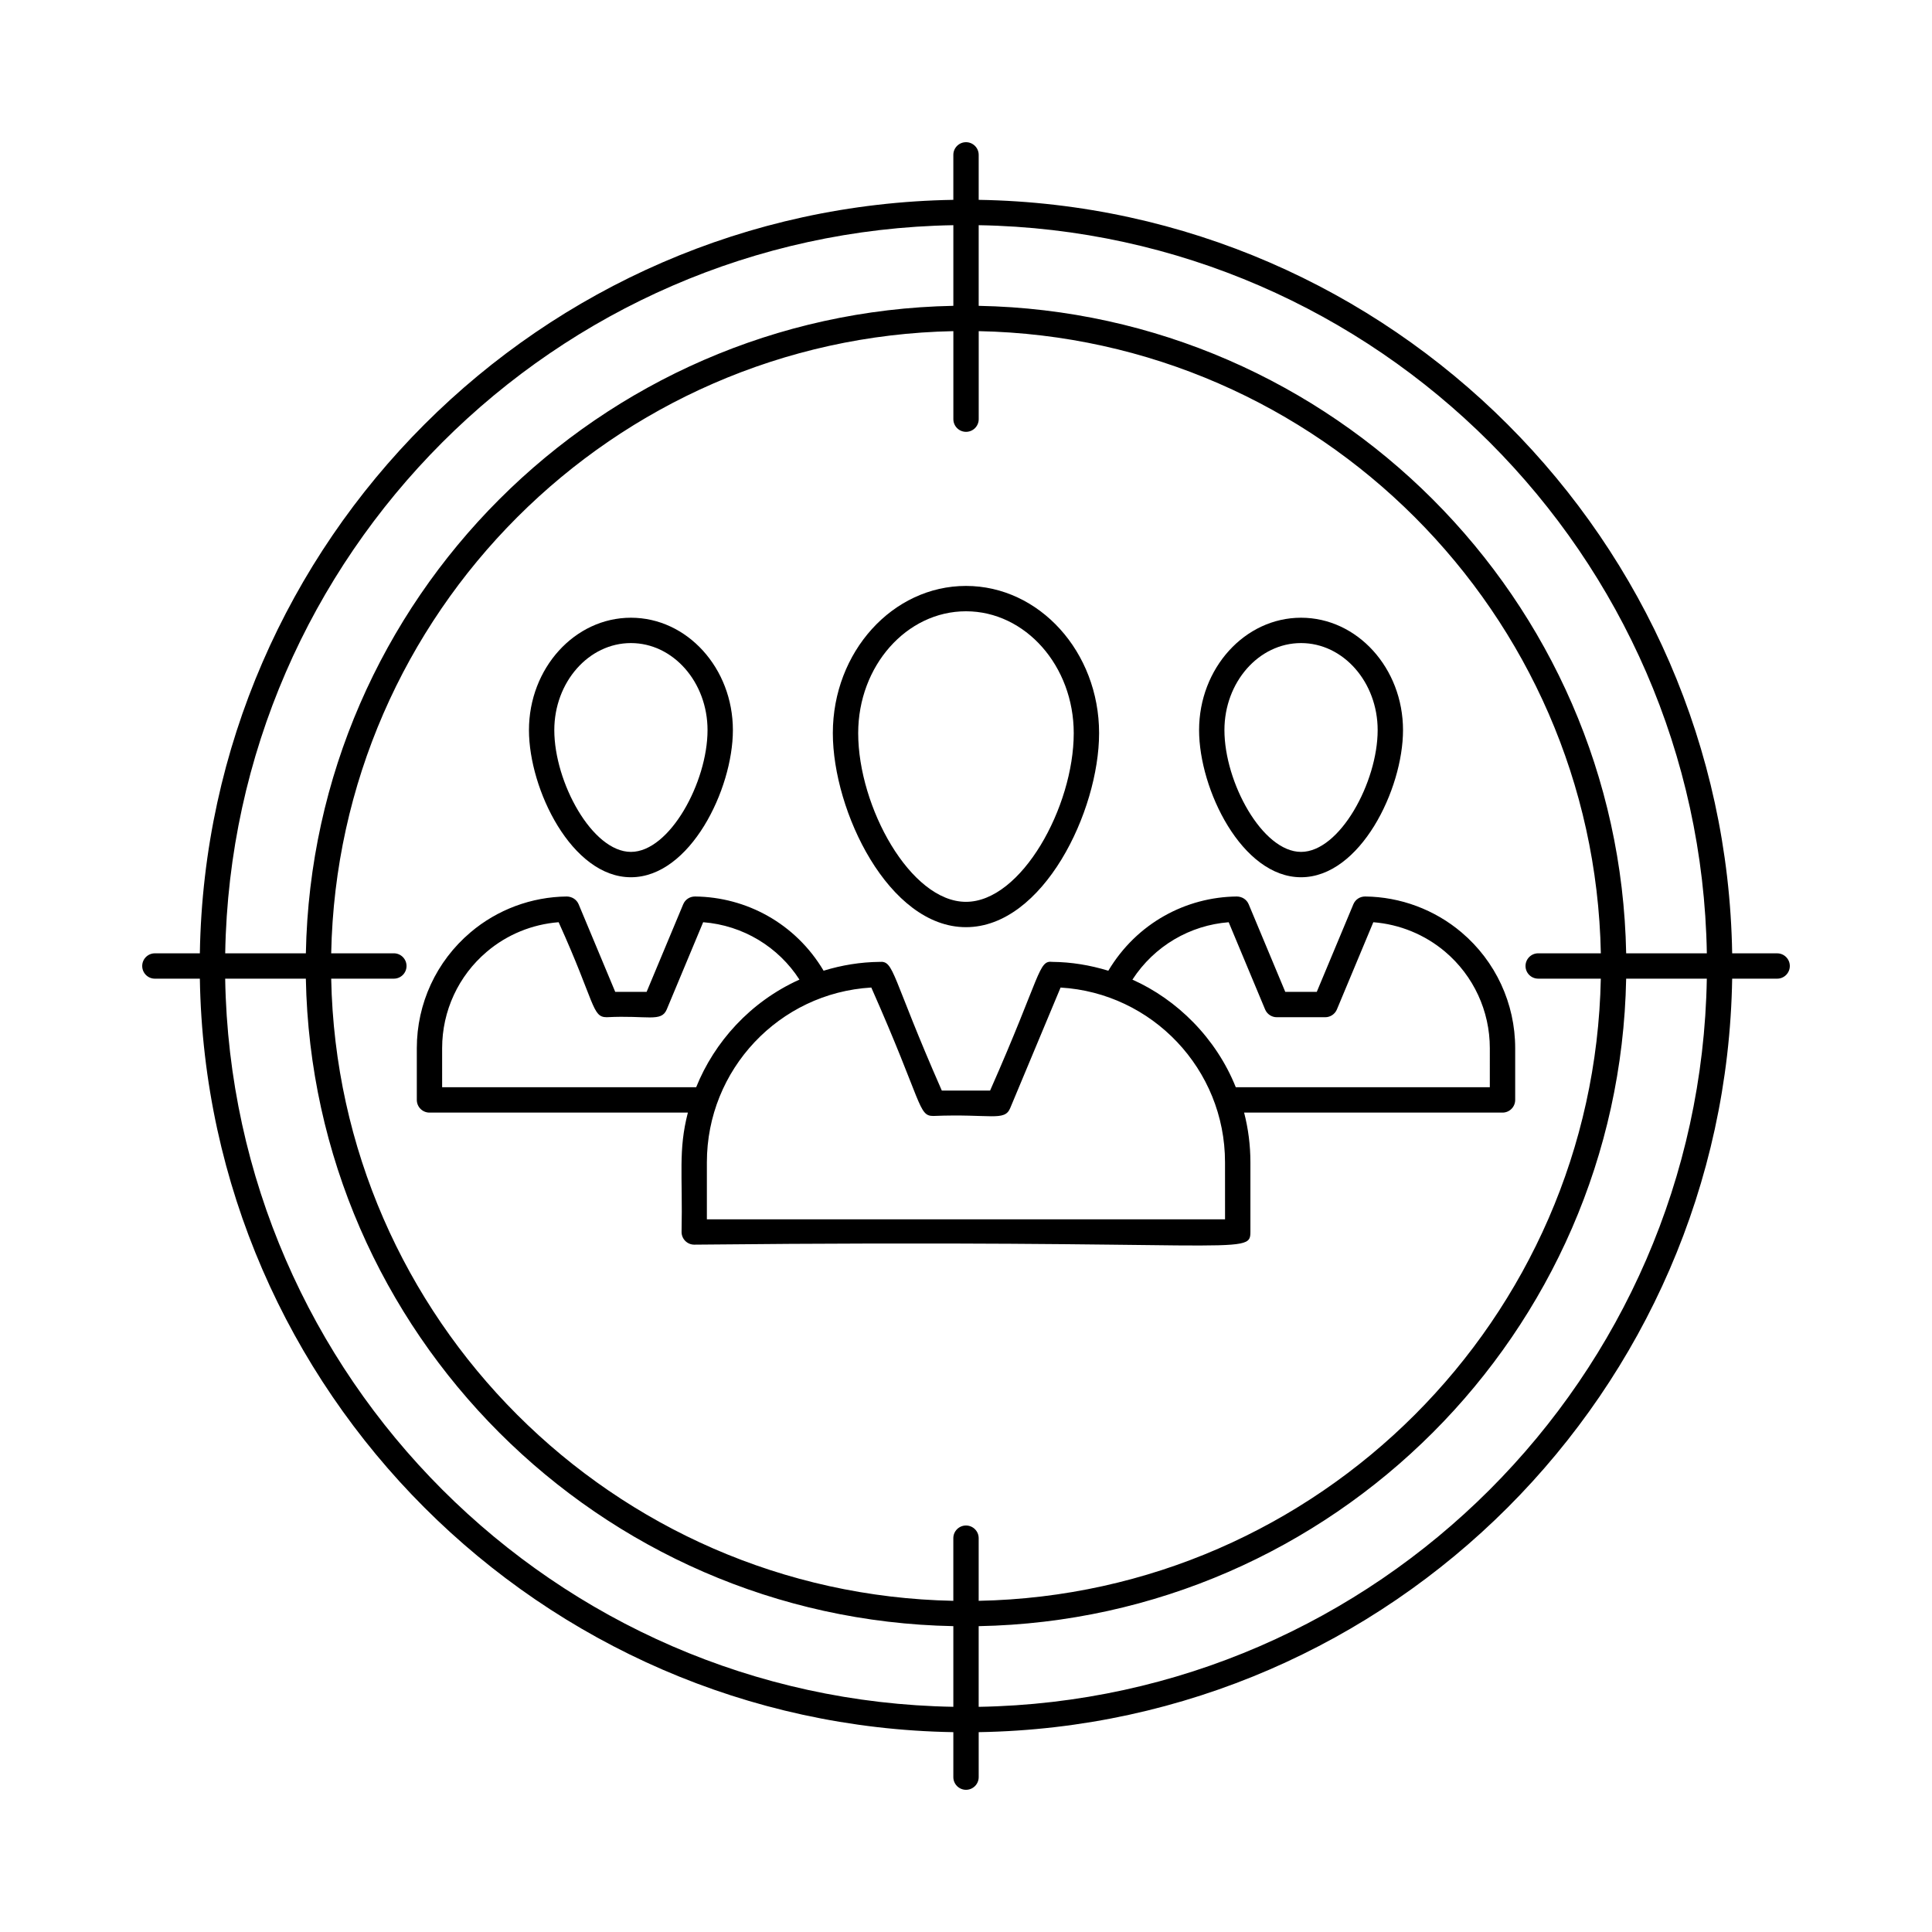
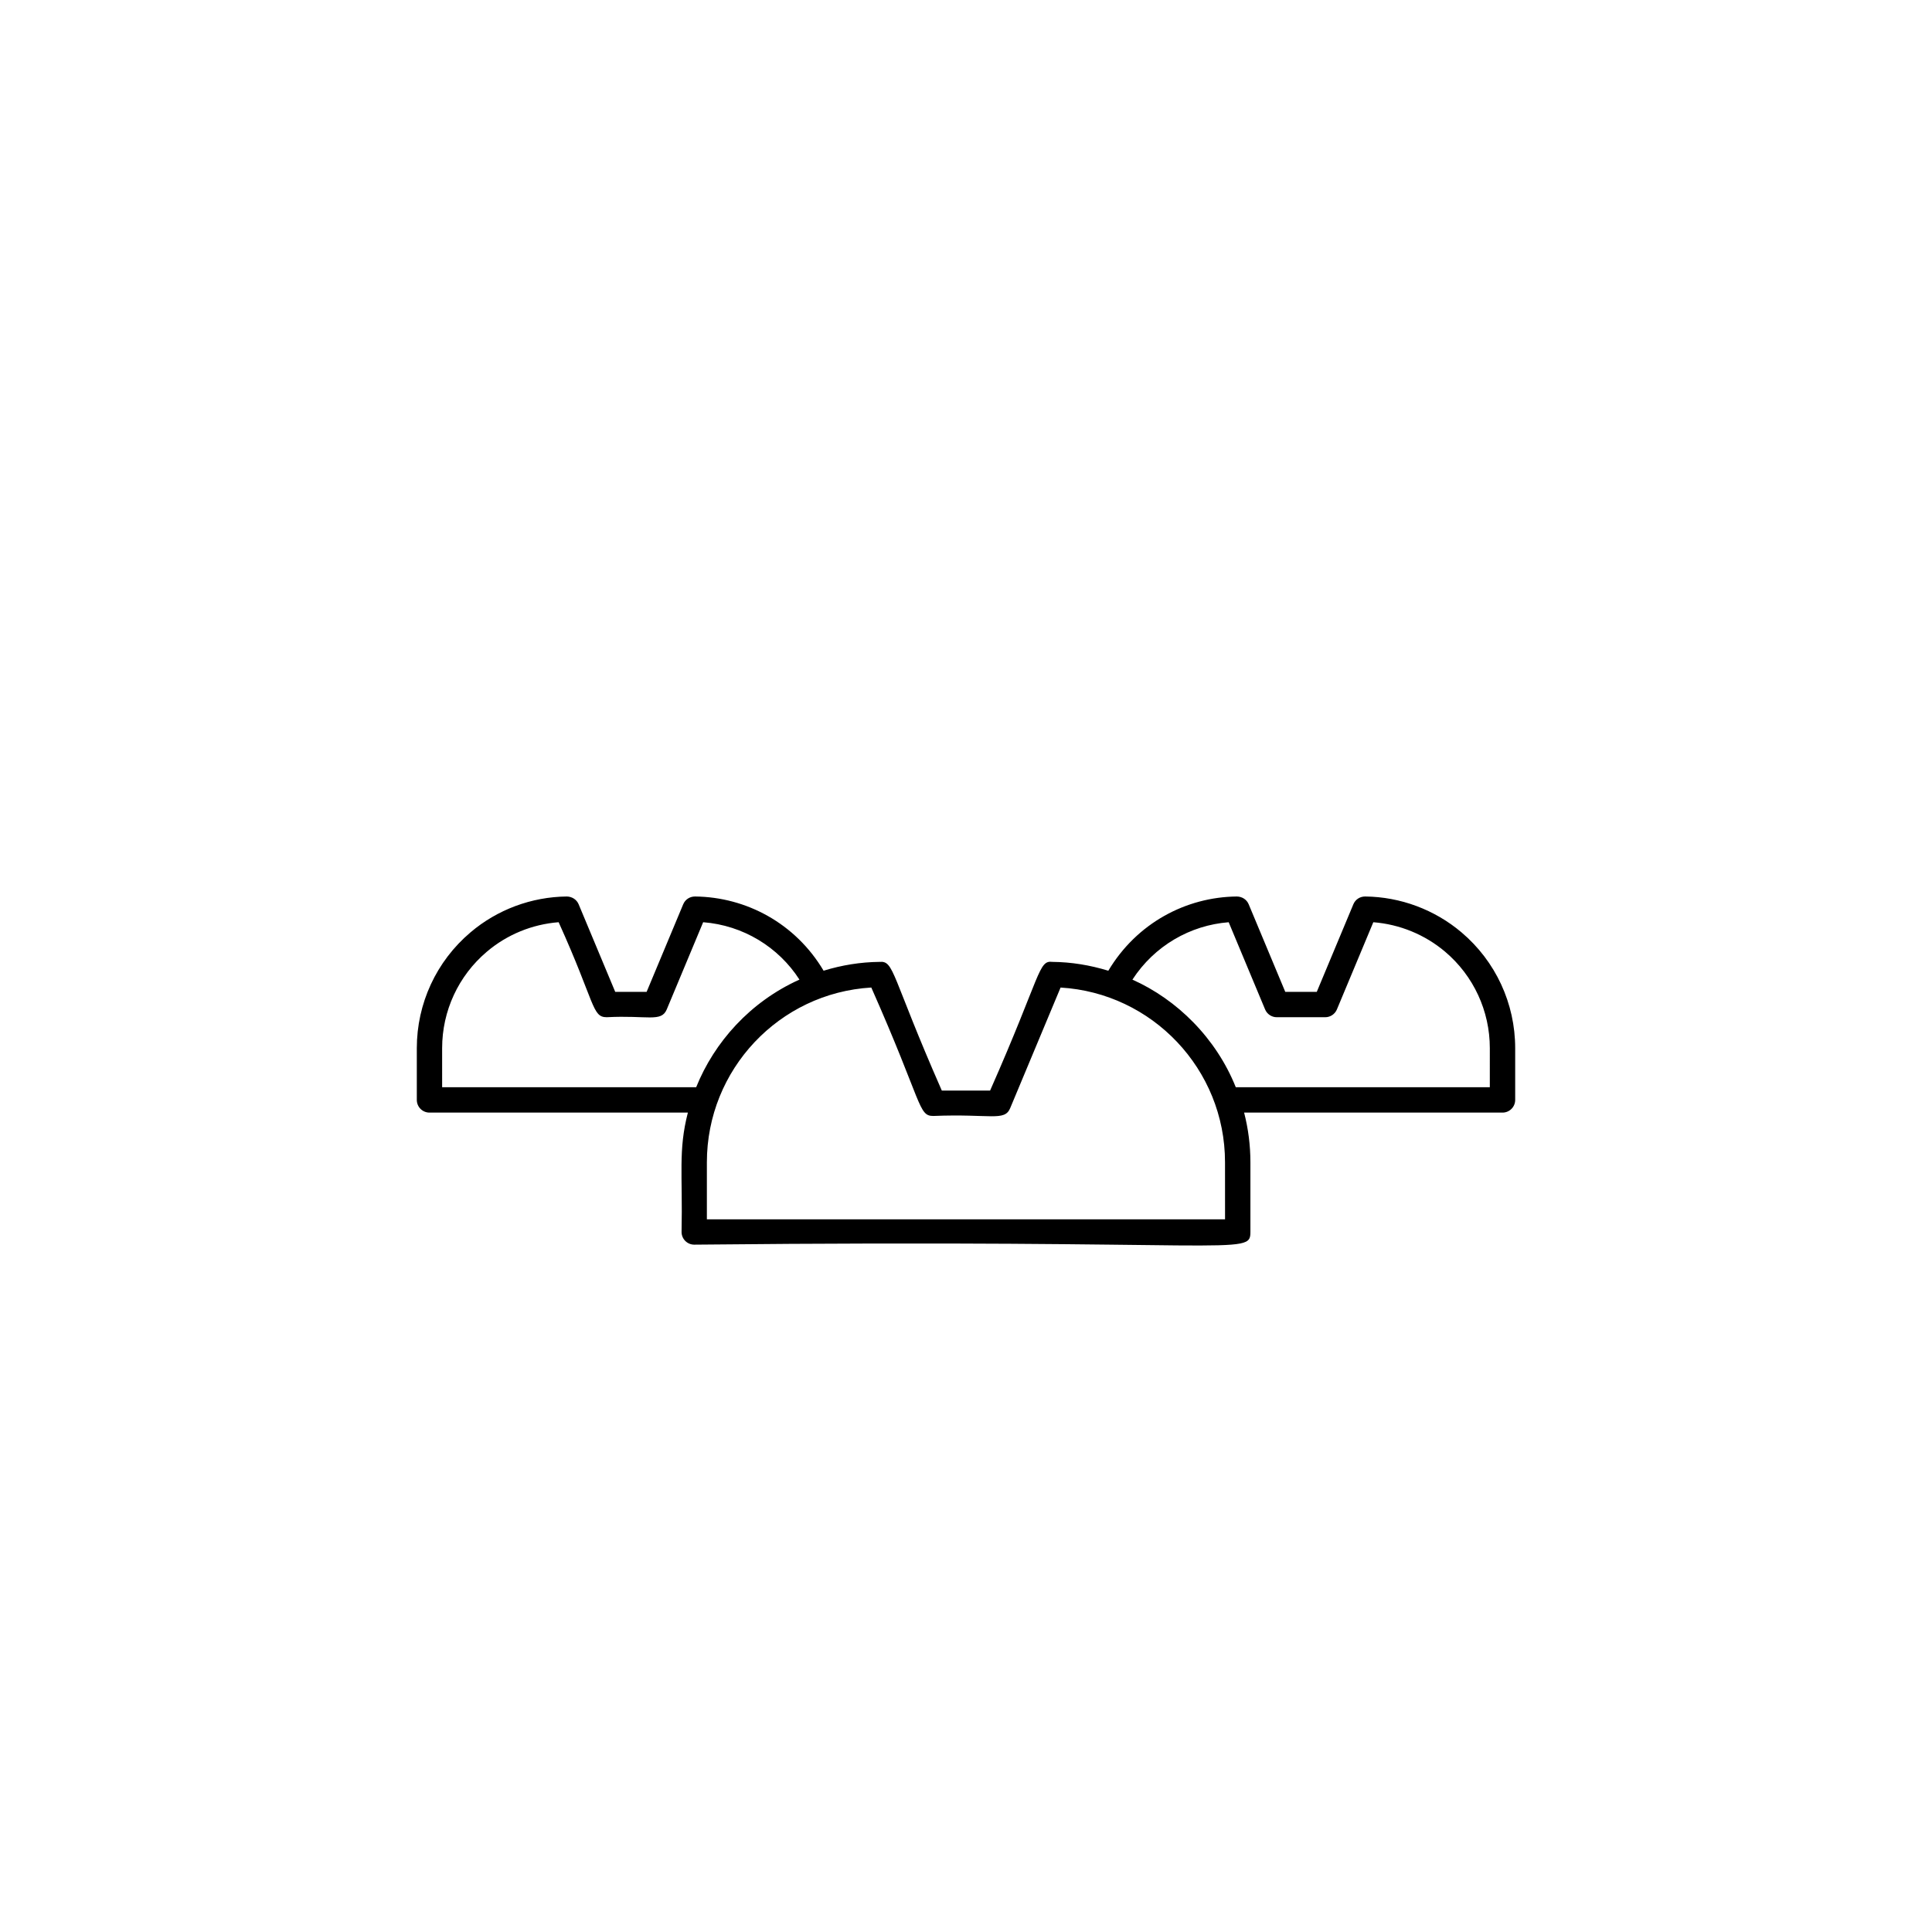
<svg xmlns="http://www.w3.org/2000/svg" fill="#000000" width="800px" height="800px" version="1.1" viewBox="144 144 512 512">
  <g>
-     <path d="m399.99 389.71c20.465 0 35.281-30.715 35.281-51.422 0-21.512-15.824-39.012-35.281-39.012-19.453 0-35.281 17.504-35.281 39.012 0 20.711 14.816 51.422 35.281 51.422zm0-83.715c15.75 0 28.562 14.488 28.562 32.297 0 19.52-13.852 44.703-28.562 44.703-14.711 0-28.562-25.184-28.562-44.703 0-17.809 12.812-32.297 28.562-32.297z" />
-     <path d="m488.79 376.48c15.676 0 27.023-23.285 27.023-38.984 0-16.426-12.121-29.793-27.023-29.793-14.898 0-27.02 13.367-27.02 29.793-0.004 15.699 11.344 38.984 27.02 38.984zm0-62.059c11.195 0 20.305 10.352 20.305 23.074 0 13.789-10.039 32.266-20.305 32.266s-20.305-18.477-20.305-32.266c0-12.723 9.109-23.074 20.305-23.074z" />
    <path d="m531.33 391.1c-7.133-6.043-16.203-9.422-25.543-9.52-1.422 0.004-2.606 0.805-3.133 2.062l-9.695 23.211h-8.348l-9.695-23.211c-0.527-1.258-1.727-2.035-3.133-2.062-13.461 0.137-26.508 7.027-34.066 19.672-4.824-1.477-9.789-2.297-14.805-2.344-3.773-0.465-2.894 3.234-16.527 34.109h-12.793c-13.469-30.625-12.574-34.445-16.5-34.109-5.062 0.051-10.035 0.867-14.832 2.34-7.426-12.516-20.461-19.527-34.07-19.668-1.406 0.004-2.606 0.805-3.133 2.062l-9.695 23.211h-8.32l-9.695-23.211c-0.527-1.258-1.754-2.035-3.133-2.062-9.371 0.098-18.445 3.477-25.543 9.52-9.031 7.648-14.211 18.832-14.211 30.676v13.715c0 1.855 1.504 3.359 3.359 3.359h68.477c-2.594 10.062-1.352 16.23-1.672 31.637 0 1.855 1.504 3.359 3.359 3.359 144.49-1.473 147.39 3.129 147.39-3.359v-18.473c0-4.469-0.566-8.883-1.668-13.164h68.477c1.855 0 3.359-1.504 3.359-3.359v-13.715c0-11.844-5.18-23.023-14.211-30.676zm-270.16 30.676c0-9.867 4.312-19.18 11.84-25.555 5.344-4.547 12.031-7.281 19.035-7.824 9.762 21.562 8.805 25.176 12.754 25.176 10.77-0.57 14.441 1.406 15.895-2.062l9.652-23.113c10.555 0.816 19.949 6.551 25.516 15.207-13.078 5.891-22.57 16.59-27.371 28.527h-67.32zm207.48 45.352h-137.32v-15.113c0-24.547 19.156-44.875 43.574-46.309 13.66 30.824 12.398 34.035 16.434 34.035 15.184-0.621 18.867 1.52 20.367-2.062l13.359-31.969c24.227 1.434 43.578 21.594 43.578 46.305zm70.168-34.996h-67.32c-5.215-13.031-15.574-23.25-27.395-28.52 5.832-8.984 15.328-14.422 25.512-15.211l9.652 23.113c0.523 1.25 1.746 2.062 3.102 2.062h12.82c1.355 0 2.578-0.812 3.102-2.062l9.652-23.113c6.981 0.543 13.672 3.281 19.039 7.824 7.523 6.375 11.836 15.688 11.836 25.551z" />
-     <path d="m311.2 376.48c15.676 0 27.023-23.285 27.023-38.984 0-16.426-12.121-29.793-27.023-29.793-14.898 0-27.02 13.367-27.02 29.793 0 15.699 11.344 38.984 27.02 38.984zm0-62.059c11.195 0 20.305 10.352 20.305 23.074 0 13.789-10.039 32.266-20.305 32.266s-20.305-18.477-20.305-32.266c0-12.723 9.109-23.074 20.305-23.074z" />
-     <path d="m614.96 396.64h-11.918c-1.785-109.34-90.348-197.89-199.68-199.68v-11.918c0-1.855-1.504-3.359-3.359-3.359-1.855 0-3.359 1.504-3.359 3.359v11.918c-109.33 1.789-197.89 90.348-199.68 199.68h-11.918c-1.855 0-3.359 1.504-3.359 3.359s1.504 3.359 3.359 3.359h11.918c1.789 109.33 90.348 197.89 199.68 199.68v11.918c0 1.855 1.504 3.359 3.359 3.359s3.359-1.504 3.359-3.359v-11.918c109.33-1.789 197.89-90.348 199.68-199.68h11.918c1.855 0 3.359-1.504 3.359-3.359 0-1.855-1.504-3.356-3.359-3.356zm-18.633 0h-21.375c-1.785-93.848-77.75-169.81-171.59-171.59v-21.371c105.63 1.785 191.18 87.336 192.97 192.96zm-44.699 6.715h16.602c-1.777 90.145-74.73 163.09-164.87 164.88v-16.602c0-1.855-1.504-3.359-3.359-3.359-1.855 0-3.359 1.504-3.359 3.359v16.602c-90.137-1.781-163.09-74.73-164.87-164.88h16.605c1.855 0 3.359-1.504 3.359-3.359 0-1.855-1.504-3.359-3.359-3.359h-16.605c1.781-90.137 74.734-163.09 164.88-164.88v23.324c0 1.855 1.504 3.359 3.359 3.359s3.359-1.504 3.359-3.359v-23.324c90.137 1.781 163.09 74.738 164.87 164.88h-16.602c-1.855 0-3.359 1.504-3.359 3.359s1.504 3.356 3.356 3.356zm-154.98-199.68v21.371c-93.848 1.785-169.81 77.75-171.59 171.6h-21.375c1.789-105.63 87.34-191.18 192.97-192.97zm-192.97 199.68h21.375c1.781 93.844 77.746 169.81 171.59 171.59v21.375c-105.63-1.789-191.18-87.34-192.97-192.97zm199.68 192.97v-21.375c93.844-1.781 169.81-77.75 171.59-171.59h21.375c-1.789 105.63-87.336 191.18-192.97 192.97z" />
  </g>
</svg>